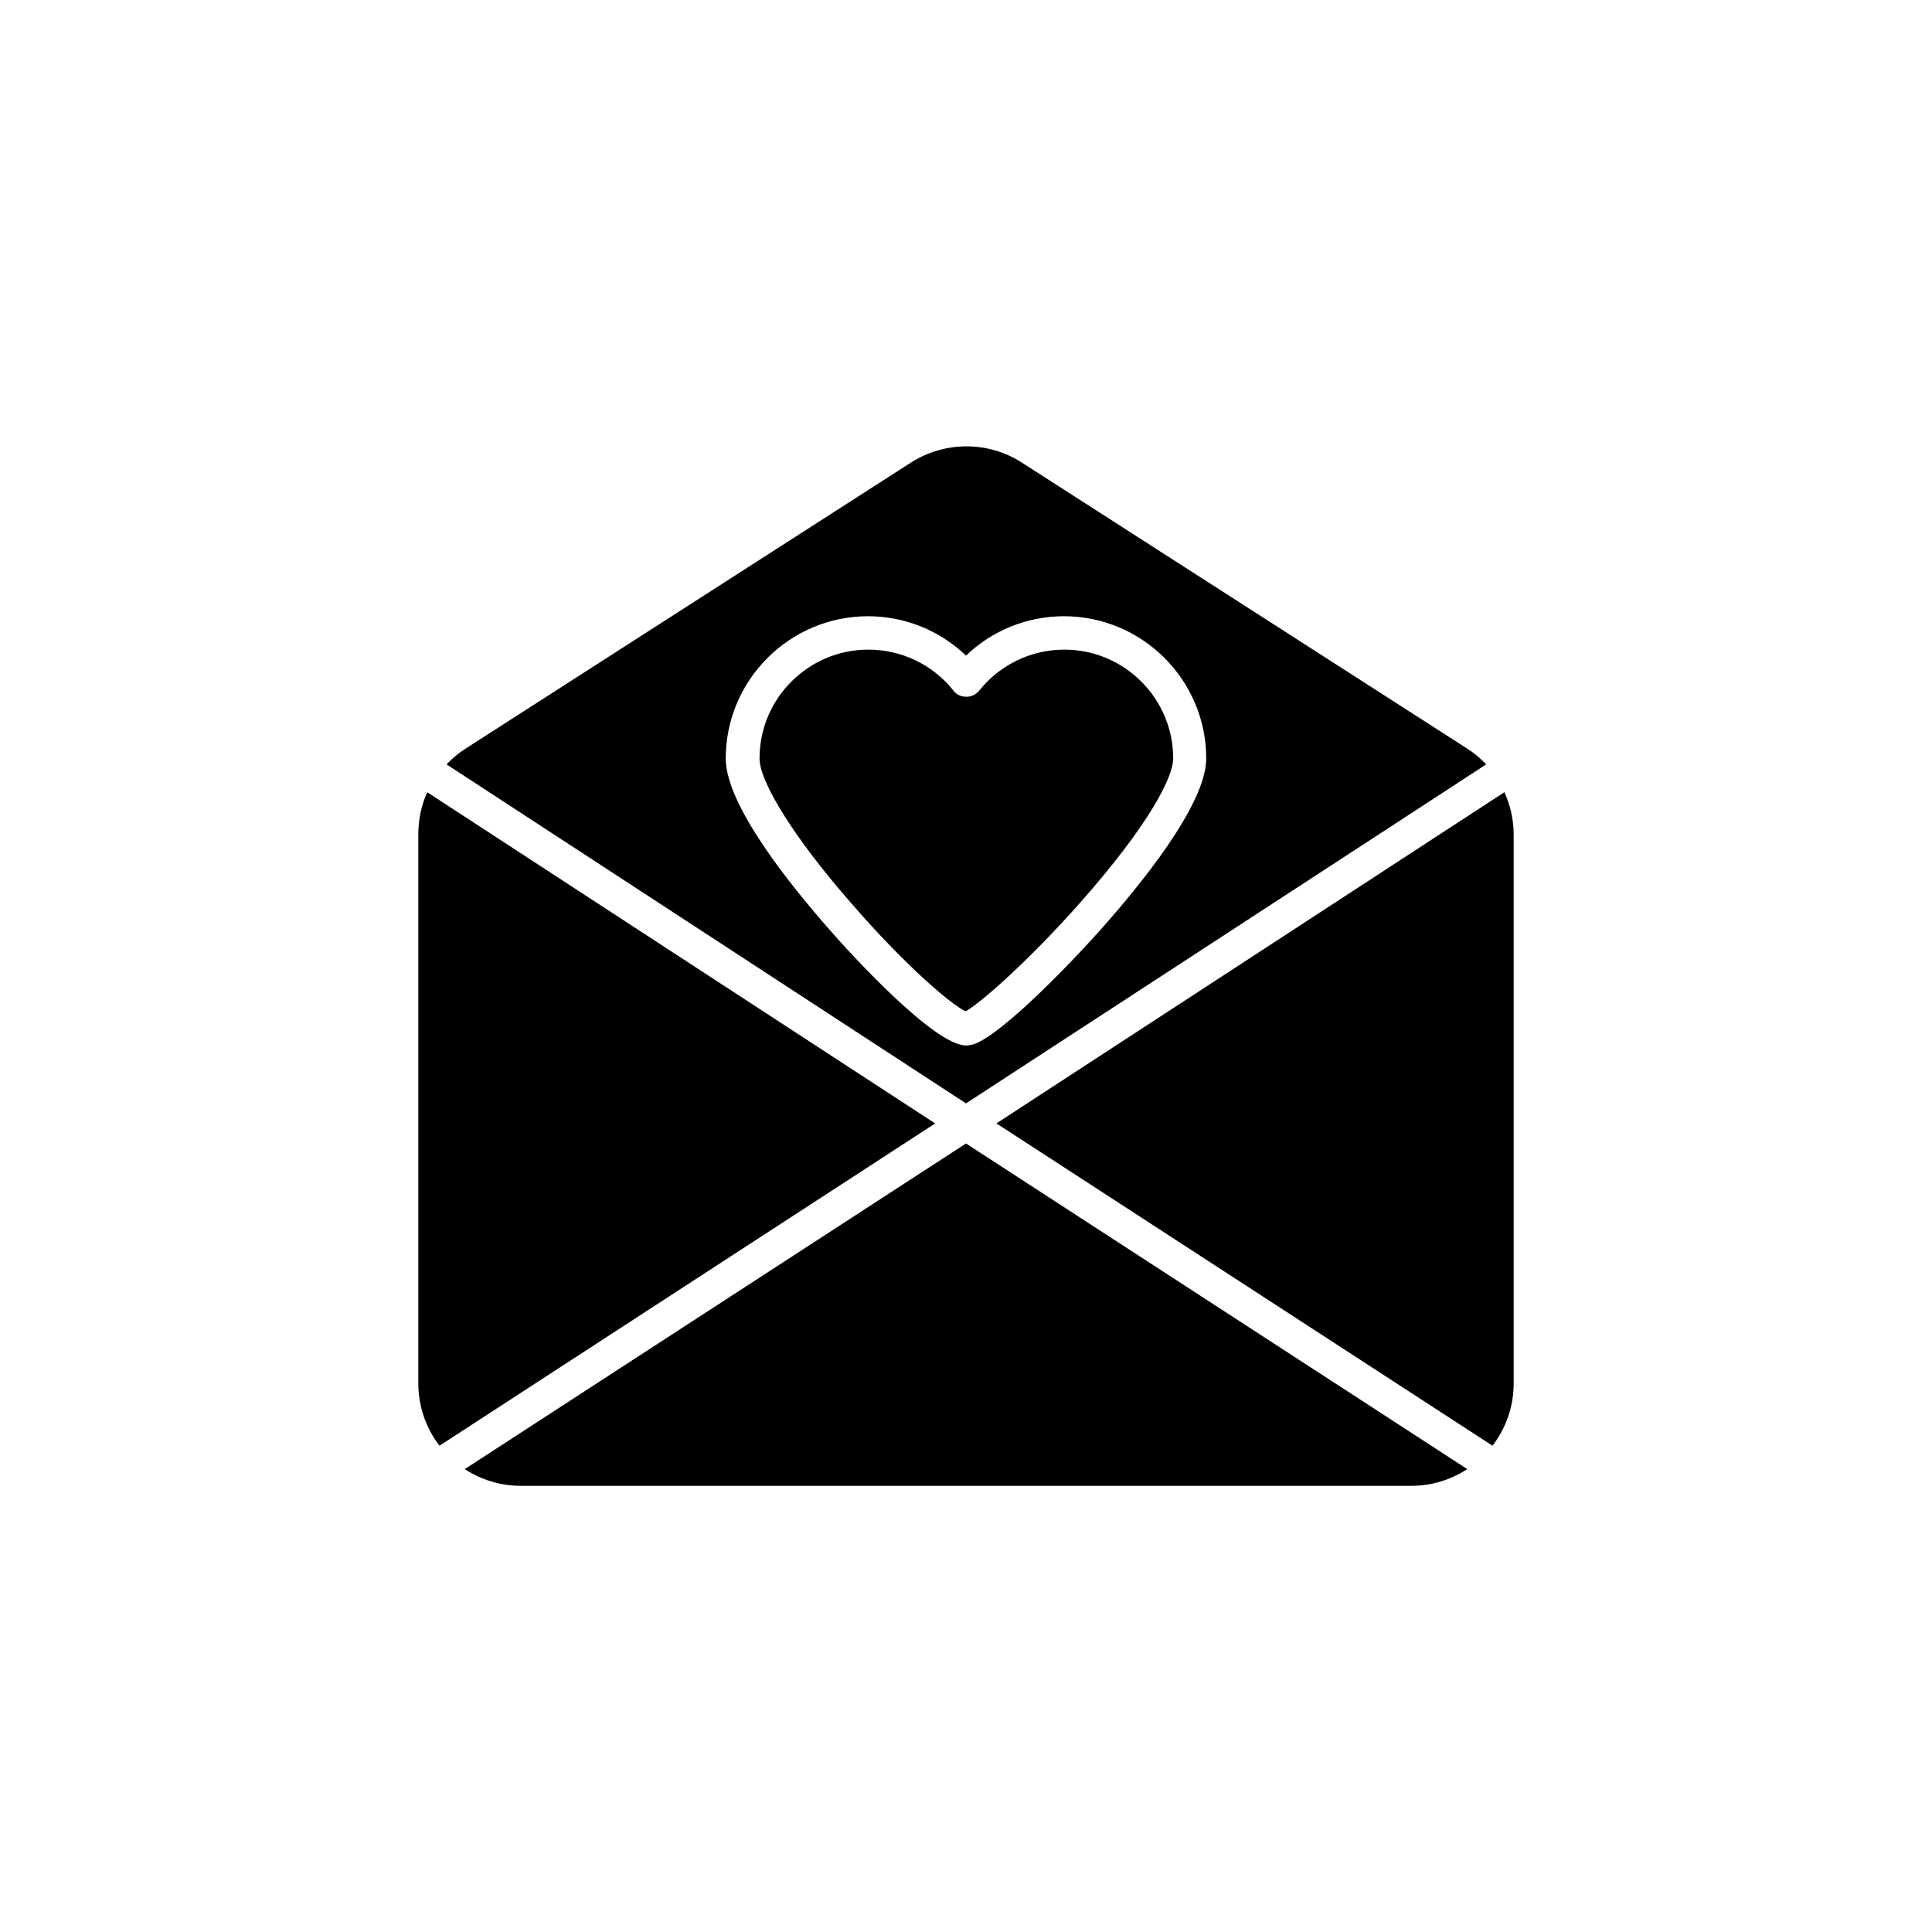
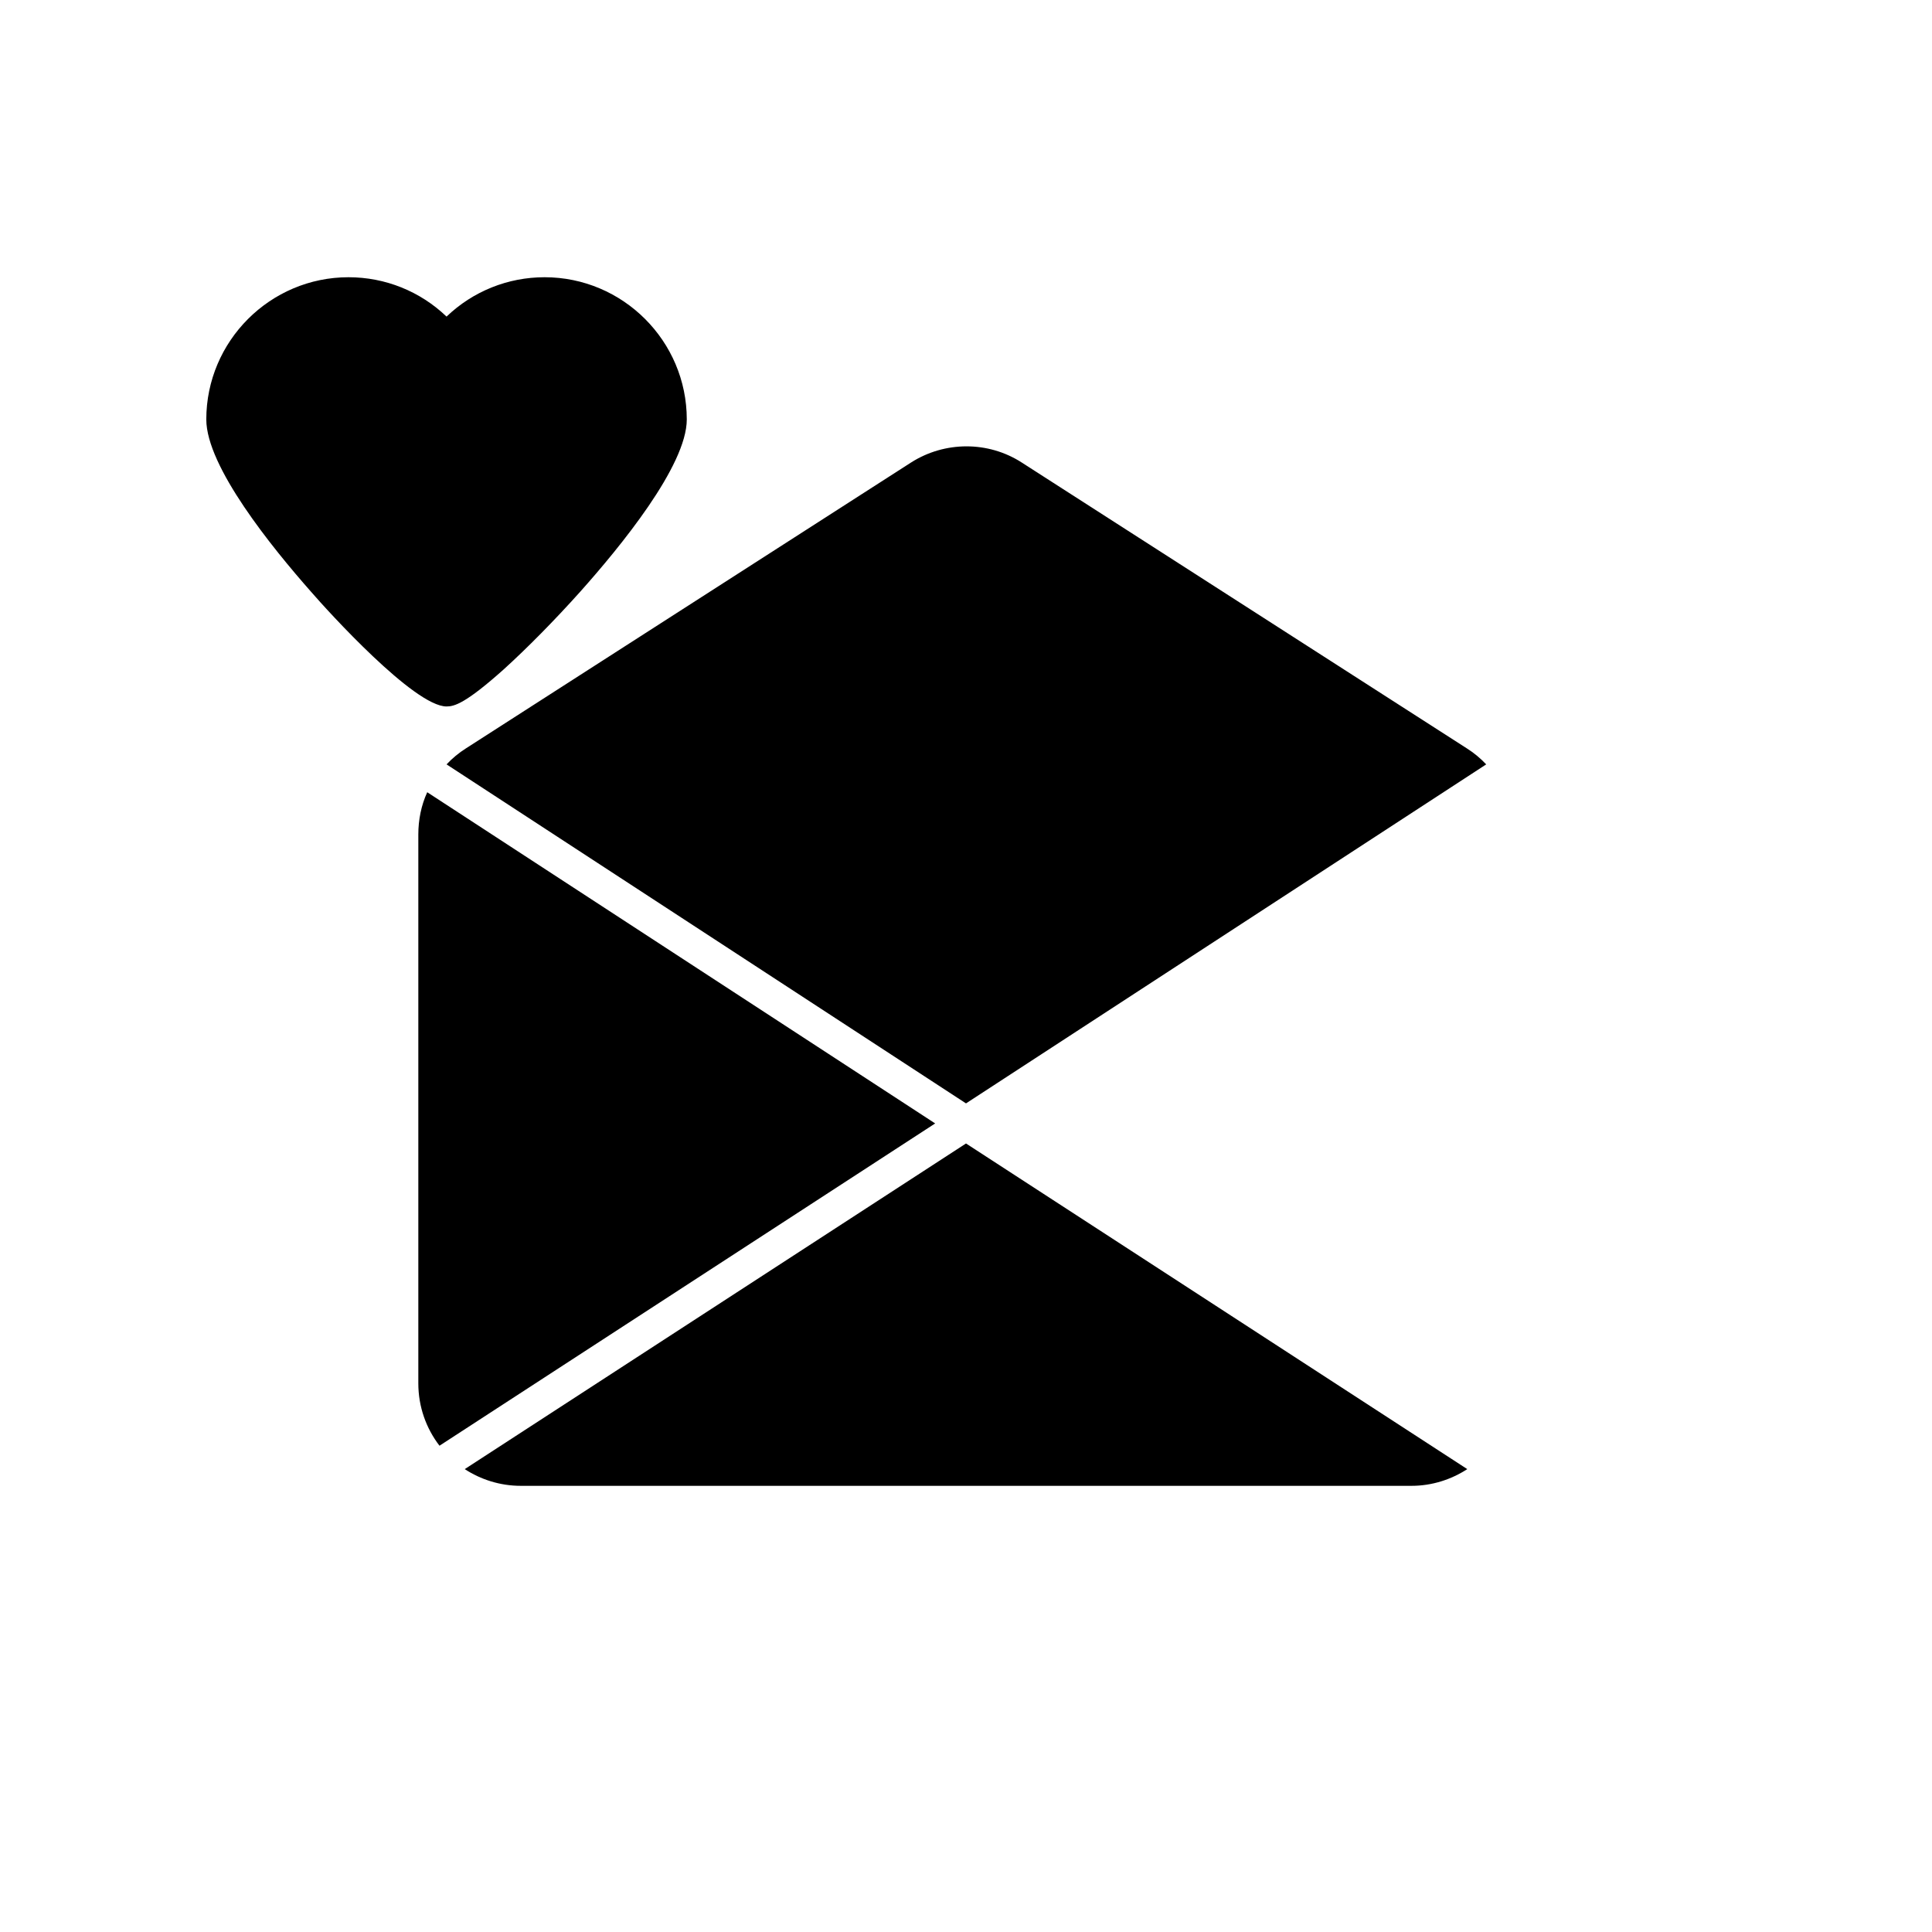
<svg xmlns="http://www.w3.org/2000/svg" fill="#000000" width="800px" height="800px" version="1.1" viewBox="144 144 512 512">
  <g>
-     <path d="m539.53 527.13c3.543-4.625 5.609-10.332 5.609-16.531v-145.44c0-3.938-0.887-7.773-2.461-11.219l-134.61 87.773z" />
    <path d="m282.02 537.76h236.06c5.41 0 10.527-1.672 14.762-4.43l-132.84-86.297-132.84 86.297c4.231 2.758 9.348 4.43 14.855 4.43z" />
    <path d="m254.86 365.16v145.44c0 6.199 2.066 11.906 5.609 16.531l131.36-85.41-134.61-87.773c-1.574 3.441-2.359 7.281-2.359 11.215z" />
    <path d="m399.9 412c3.836-2.066 16.727-13.383 30.309-28.734 18.203-20.566 24.699-33.258 24.699-38.277 0-15.941-12.988-28.832-28.832-28.832-8.758 0-17.023 3.938-22.535 10.824-0.887 1.082-2.066 1.672-3.445 1.672s-2.656-0.59-3.445-1.672c-5.512-6.887-13.777-10.824-22.535-10.824-15.941 0-28.832 12.988-28.832 28.832 0 6.394 9.543 21.551 24.402 38.473 13.586 15.746 26.281 26.766 30.215 28.539z" />
-     <path d="m400 436.41 137.86-89.84c-1.477-1.574-3.246-3.051-5.117-4.231l-117.98-75.77c-8.855-5.707-20.367-5.707-29.324 0l-117.98 75.77c-1.871 1.18-3.641 2.656-5.117 4.231zm-25.98-129.1c9.742 0 18.992 3.738 25.977 10.43 6.988-6.691 16.234-10.43 25.977-10.43 20.762 0 37.688 16.926 37.688 37.688 0 12.301-17.711 33.852-28.242 45.656-6.887 7.676-14.07 14.957-20.367 20.664-10.035 8.953-12.988 9.742-15.055 9.742-8.562 0-31.488-25.289-35.918-30.406-10.332-11.711-27.75-33.16-27.75-45.656 0.004-20.762 16.93-37.688 37.691-37.688z" />
+     <path d="m400 436.41 137.86-89.84c-1.477-1.574-3.246-3.051-5.117-4.231l-117.98-75.77c-8.855-5.707-20.367-5.707-29.324 0l-117.98 75.77c-1.871 1.18-3.641 2.656-5.117 4.231m-25.98-129.1c9.742 0 18.992 3.738 25.977 10.43 6.988-6.691 16.234-10.43 25.977-10.43 20.762 0 37.688 16.926 37.688 37.688 0 12.301-17.711 33.852-28.242 45.656-6.887 7.676-14.07 14.957-20.367 20.664-10.035 8.953-12.988 9.742-15.055 9.742-8.562 0-31.488-25.289-35.918-30.406-10.332-11.711-27.75-33.16-27.75-45.656 0.004-20.762 16.93-37.688 37.691-37.688z" />
  </g>
</svg>